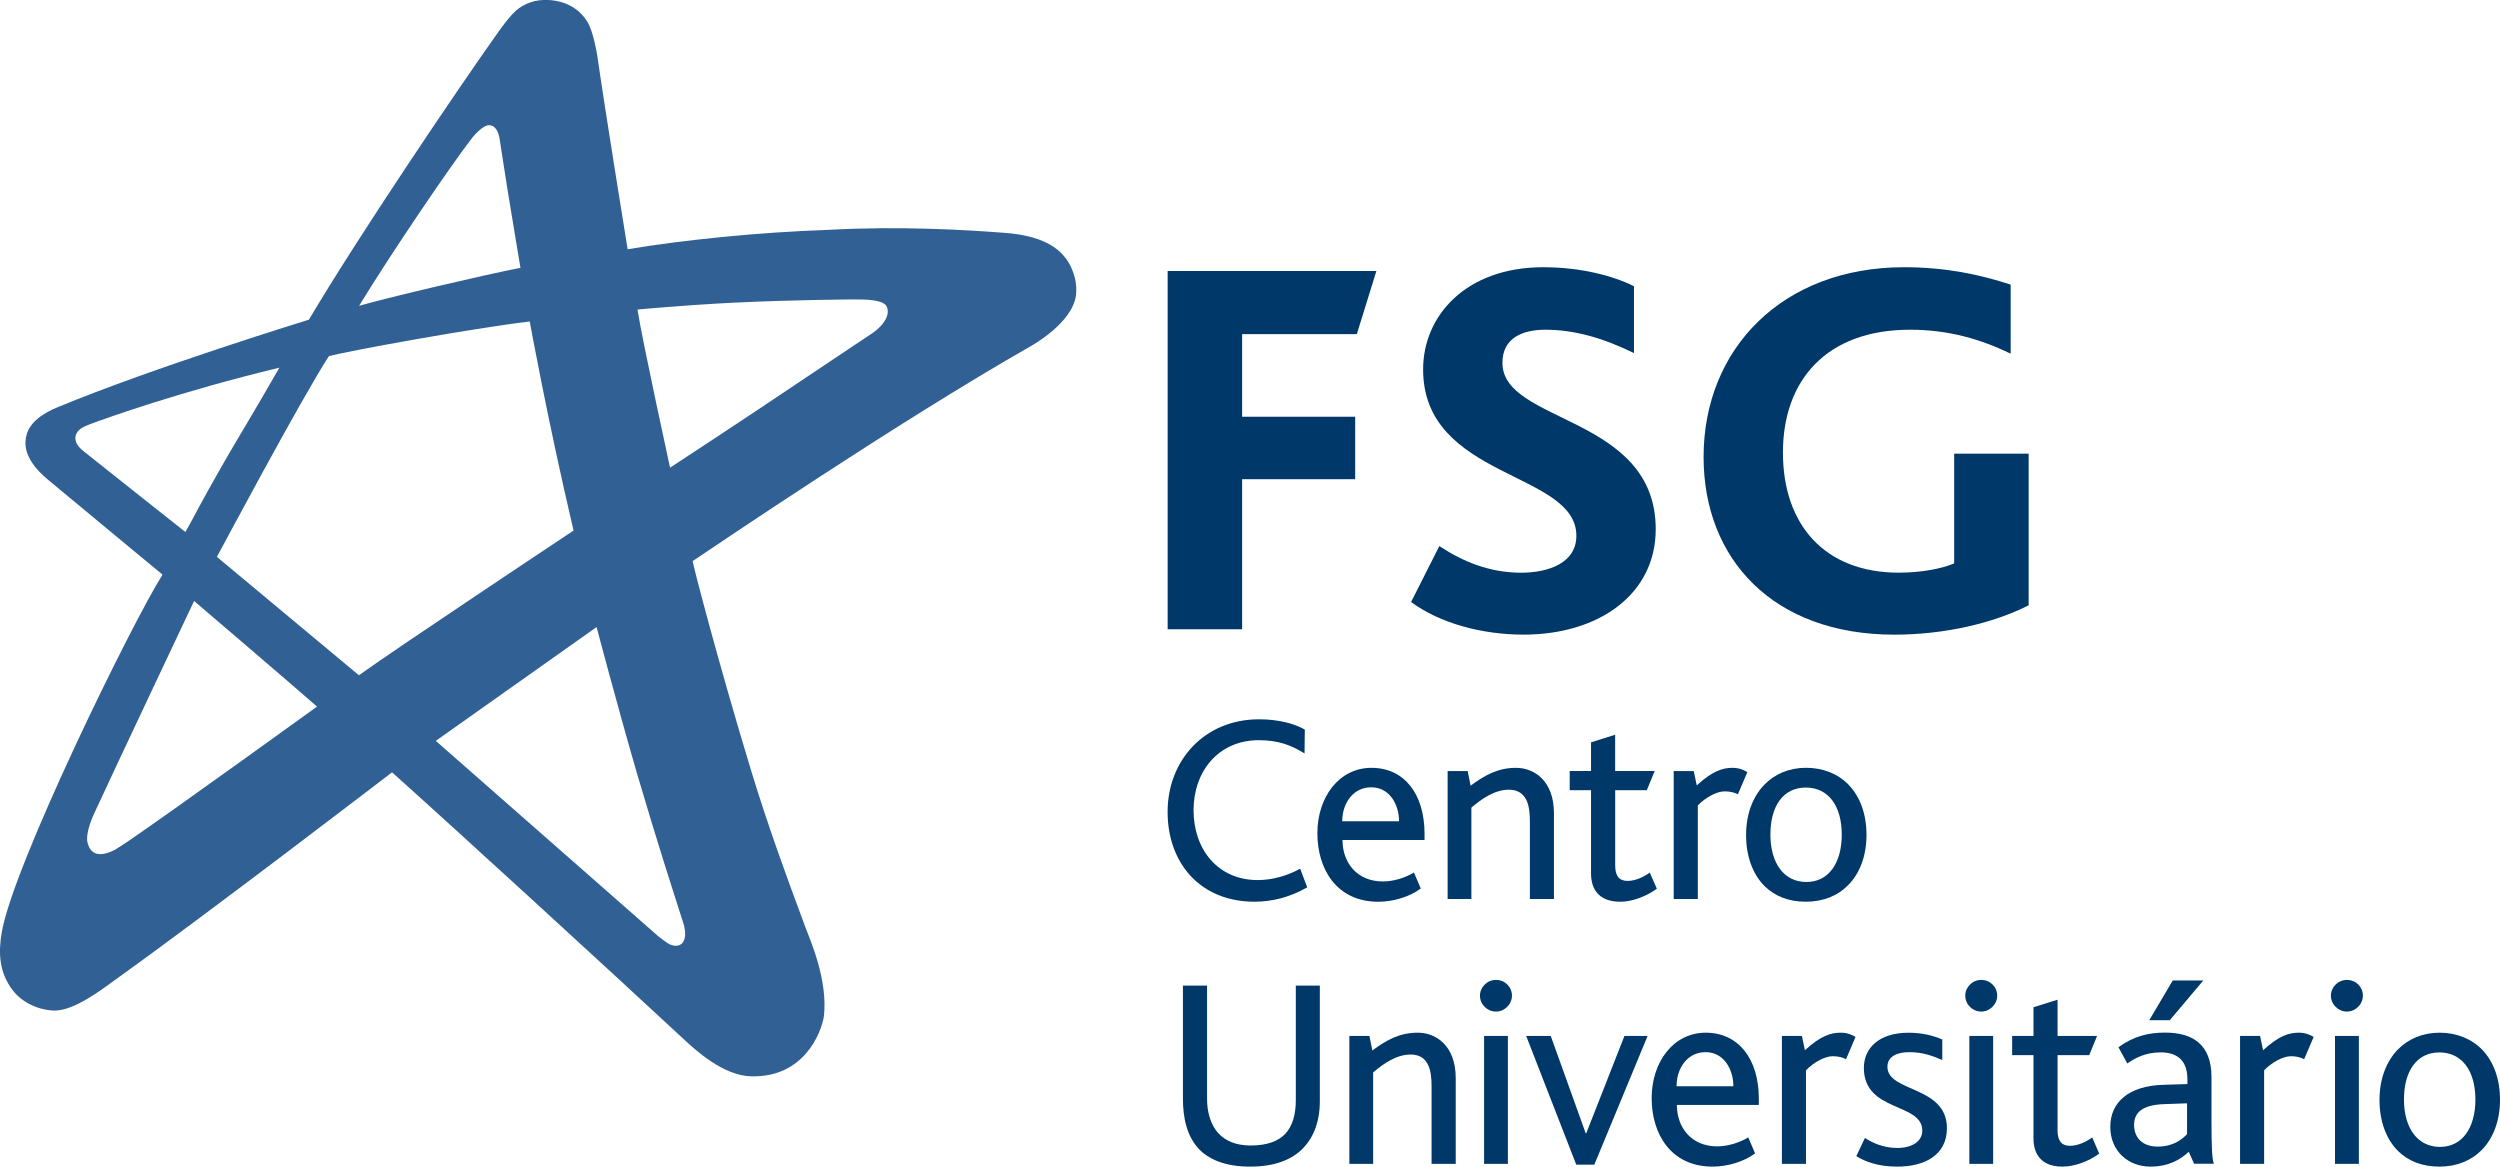
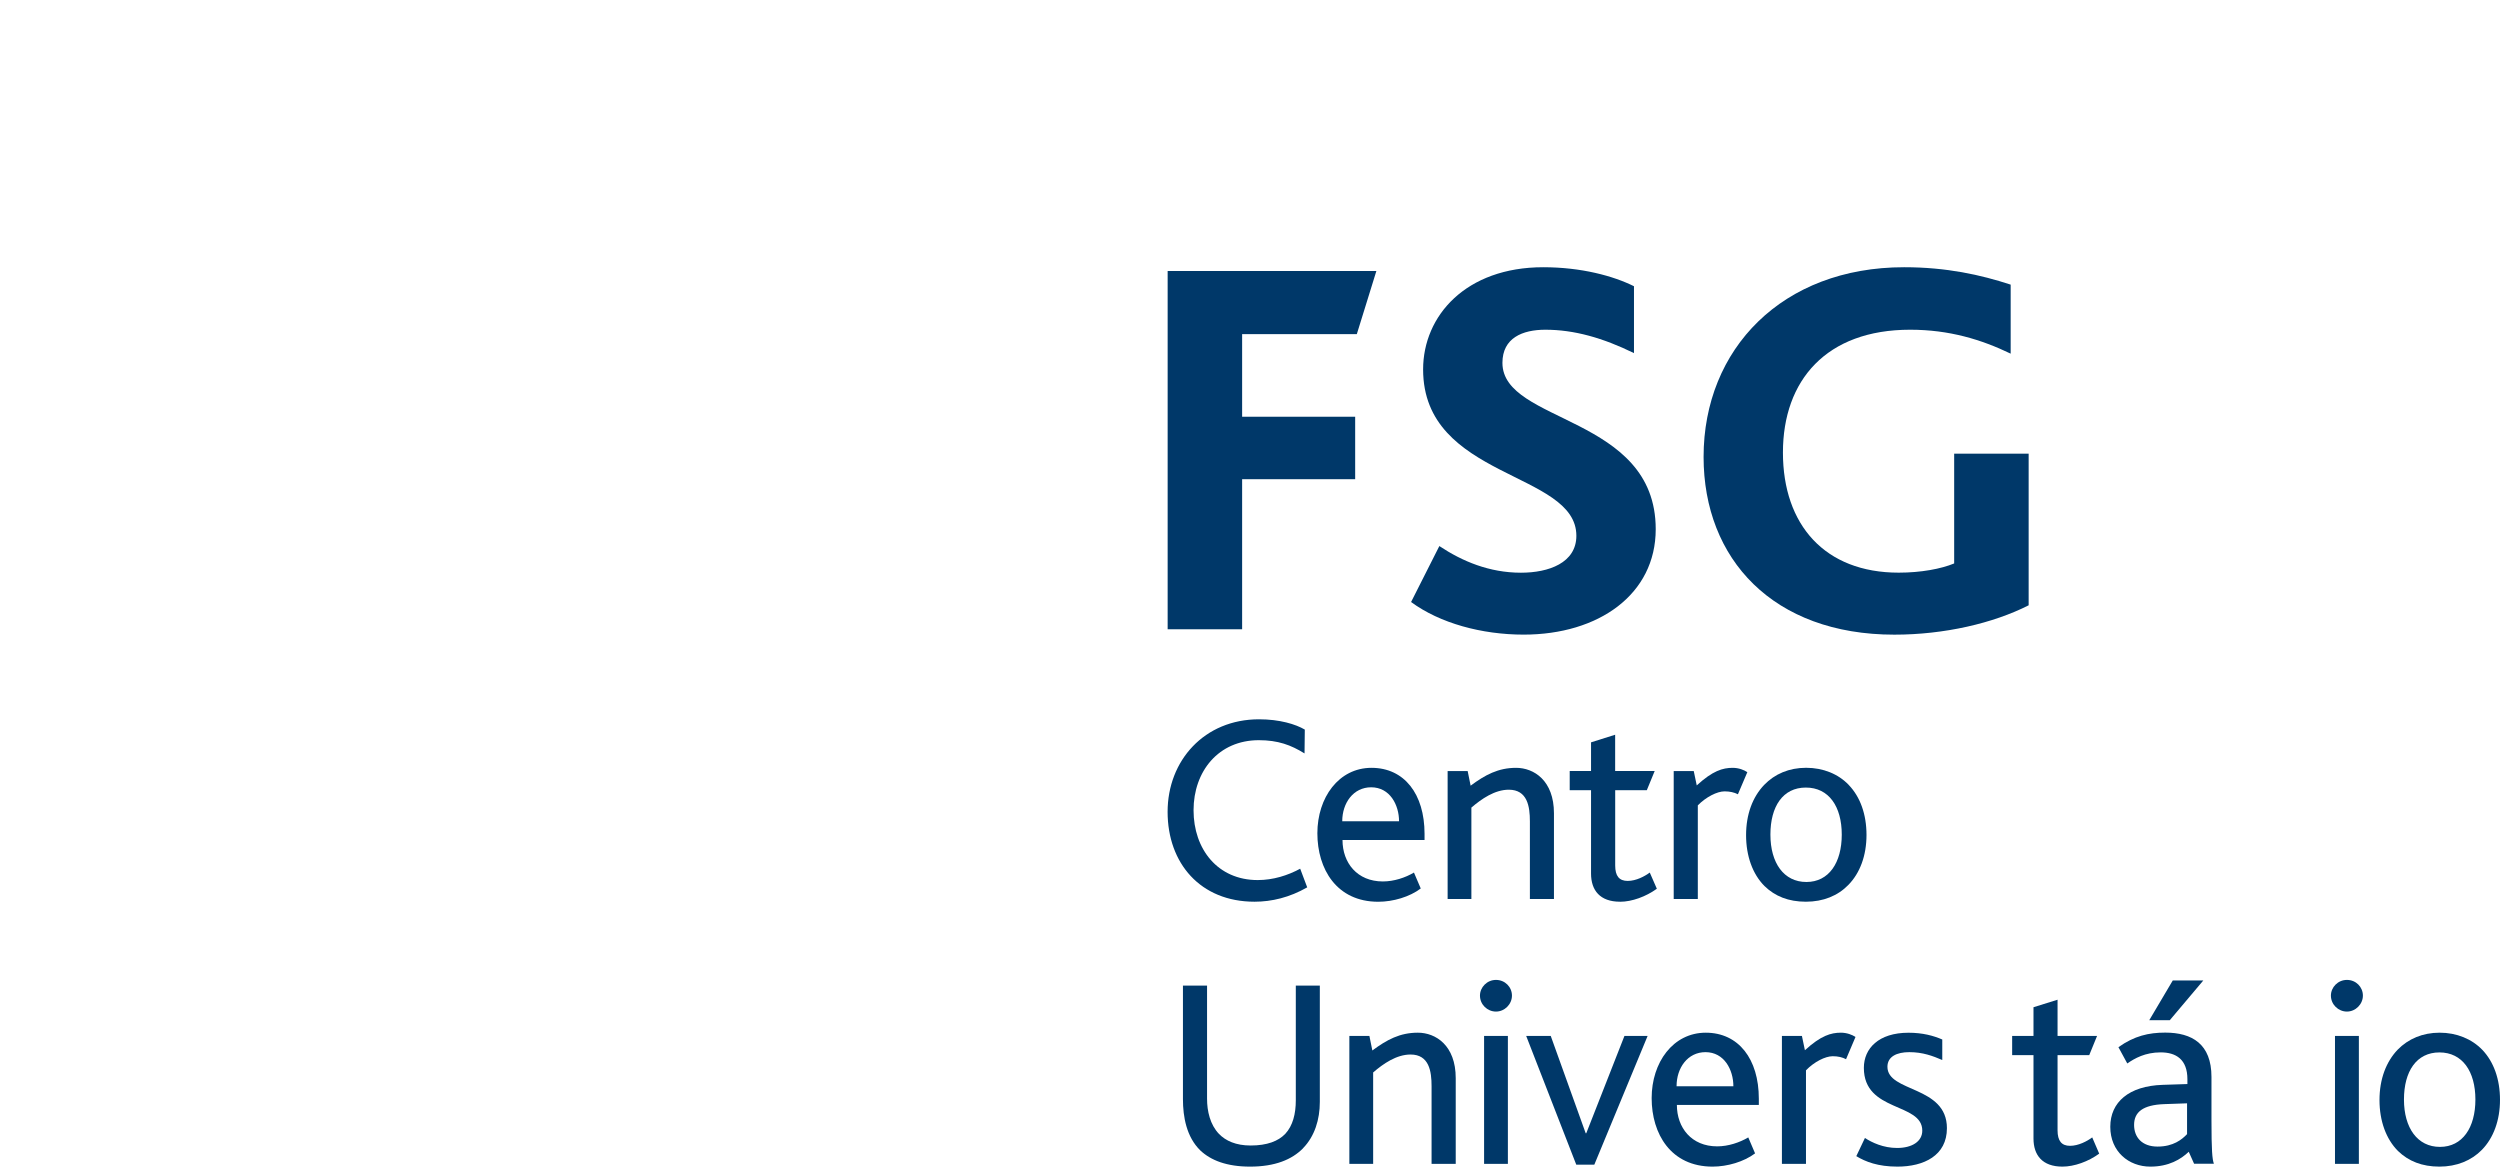
<svg xmlns="http://www.w3.org/2000/svg" id="uuid-9a7ddae0-0764-46a2-82f1-d7183f353edc" width="558.88" height="260.8" viewBox="0 0 558.88 260.8">
  <g id="uuid-66d54dd4-a9af-44a7-9f78-e3c5b4dad750">
-     <path d="M179.89,206.85c-3.69-9.89-8.19-22.11-12.02-34.74-7.2-23.69-13.18-46.58-13.01-46.69,4.61-3.07,45.83-31.09,75.61-48.06.46-.27,9.21-5.17,10.06-11.3.2-1.67,0-3.35-.53-4.92-1.48-4.46-5.25-8.45-15.84-9.12-8.32-.63-22.85-1.52-38.9-.64-15.67.54-32.41,2.24-44.95,4.34,0,0-4.99-30.67-6.79-43.28-.11-.8-.96-5.59-2.23-7.61-1.31-2.08-3.47-3.99-6.98-4.63-3.76-.68-6.45.32-8.33,1.66-1.95,1.4-4.55,5.25-5.25,6.24-7.98,11.22-30.45,44.42-41.68,63.37,0,0-34.99,10.75-56.3,19.62-6.28,2.61-6.88,5.76-7.04,7.45-.12,1.23-.05,4.45,4.91,8.61,6.23,5.21,25.71,21.31,25.71,21.31C29.45,139.37,2.95,193.44.38,208.47c-.73,4.35-.67,8.83,2.48,12.93,1.95,2.57,5.52,4.39,9.22,4.52,4.5.07,10.66-4.72,13.3-6.6,21.08-15.09,62.26-46.67,62.26-46.67,15.52,13.91,48.27,43.93,65.61,60.03,2.02,1.87,8.42,7.82,14.65,7.93,11.86.35,15.71-9.81,16.28-13.35.96-8.16-3.09-17.22-4.3-20.41ZM18.81,100.97c-.49-.4-2.06-1.58-1.96-3.16.04-.73.46-1.48,1.4-2.12.36-.24,1.65-.79,1.92-.88,3.66-1.36,20.01-7.24,42.29-12.62-5.75,10.05-9.61,16.31-12.3,21.01-6.22,10.86-6.17,11.28-8.71,15.73,0,0-18.19-14.38-22.64-17.96ZM28.82,187.94c-.55.38-2.73,1.83-3.32,2.13-4.67,2.3-5.61-.51-5.93-1.67-.55-2.27,1.38-6.35,1.6-6.8,4.43-9.63,22.22-47.25,22.22-47.25,0,0,22.05,18.82,27.48,23.61,0,0-31.83,23-42.06,29.99ZM142.75,174.07c3.67,12.56,7.89,25.71,9.96,32.14.54,1.65.64,3.29.07,4.28-.53.91-1.65,1.27-3.11.6-.62-.28-2.39-1.7-2.56-1.83-8.02-7.07-49.69-43.64-49.69-43.64l35.95-25.44s4.68,17.82,9.37,33.9ZM80.24,150.96s-30.14-25.1-31.75-26.47c0,0,19.09-35.79,25.04-44.88,3.65-1.02,31.67-6.17,44.89-7.74,0,0,3.93,21.73,9.8,46.74,0,0-38.82,25.77-47.98,32.34ZM164.14,67.66c12.93-.63,26.56-.74,27.7-.72,3.26.03,5.96.34,6.46,1.76.67,1.86-.8,4.03-3.16,5.7-.5.36-8.27,5.49-16.62,11.11-12.76,8.6-28.73,19.04-28.73,19.04.09.32-6.09-27.81-7.28-35.35,0,0,10.66-1,21.61-1.54ZM105.4,31.02c.26-.35,2.4-3.03,3.95-3.03s2.13,1.86,2.32,2.93c.39,2.37.87,5.8,1.77,11.37,1.32,8.16,2.91,17.58,2.91,17.58-8.62,1.7-29.27,6.55-36.08,8.5,7.27-11.91,20.76-31.76,25.14-37.35Z" style="fill:#316094;" />
    <path d="M261.03,60.59h46.66l-4.37,14.1h-25.64v18.47h25.27v13.97h-25.27v33.54h-16.65V60.59Z" style="fill:#003869;" />
    <path d="M321.78,122.08c5.11,3.4,11.18,5.95,18.23,5.95,6.19,0,12.39-2.19,12.39-8.26,0-14.46-34.26-12.63-34.26-37.18,0-12.03,9.6-22.85,26.85-22.85,8.51,0,15.68,1.95,20.29,4.25v14.95c-6.93-3.4-13.37-5.23-19.81-5.23-5.1,0-9.6,1.83-9.6,7.41,0,13.61,34.27,11.67,34.27,37.18,0,14.58-12.76,23.57-29.53,23.57-9.36,0-18.72-2.55-25.16-7.29l6.32-12.51Z" style="fill:#003869;" />
    <path d="M453.5,135.32c-7.9,4.01-18.84,6.56-30.01,6.56-27.1,0-42.65-16.89-42.65-39.73,0-24.18,17.62-42.41,44.83-42.41,9.48,0,17.14,1.7,23.82,3.89v15.43c-6.56-3.16-13.73-5.35-22.48-5.35-18.71,0-28.43,11.3-28.43,27.46s9.36,26.85,25.88,26.85c4.98,0,9.48-.85,12.4-2.06v-24.54h16.65v33.9Z" style="fill:#003869;" />
    <path d="M280.45,201.58c-12.1,0-19.43-8.59-19.43-20.09s8.24-20.69,20.44-20.69c4.6,0,8.19,1.1,10.23,2.3l-.06,5.33c-3.03-1.88-5.93-2.96-10.22-2.96-9.02,0-14.59,6.96-14.59,15.66s5.39,15.61,14.34,15.61c3.45,0,6.72-1.03,9.5-2.54l1.57,4.17c-3.93,2.25-7.92,3.21-11.79,3.21Z" style="fill:#003869;" />
    <path d="M300.12,187.79c0,5.09,3.27,9.26,9.02,9.26,2.48,0,5.02-.84,6.95-1.99l1.52,3.56c-2.47,1.88-6.18,2.97-9.5,2.97-9.32,0-13.61-7.33-13.61-15.31s4.77-14.63,12.1-14.63,11.86,5.85,11.86,14.75v1.39h-18.34ZM306.53,176c-3.99,0-6.47,3.51-6.47,7.6h12.7c0-3.67-2.05-7.6-6.24-7.6Z" style="fill:#003869;" />
    <path d="M342.01,200.97v-17.36c0-3.32-.55-7.07-4.72-7.07-3.14,0-6.11,2.07-8.36,4v20.43h-5.31v-28.6h4.48l.66,3.27c3.25-2.42,6.18-3.99,10.16-3.99s8.47,2.83,8.47,10.16v19.16h-5.38Z" style="fill:#003869;" />
    <path d="M362.16,201.58c-4.48,0-6.48-2.54-6.48-6.3v-18.63h-4.77v-4.29h4.77v-6.41l5.39-1.7v8.11h8.84l-1.76,4.29h-7.07v16.83c0,2.36.9,3.45,2.79,3.45s3.81-1.03,4.94-1.87l1.58,3.62c-2.43,1.76-5.58,2.91-8.23,2.91Z" style="fill:#003869;" />
    <path d="M388.51,177.56c-.8-.42-1.83-.65-2.97-.65-1.69,0-4.17,1.27-5.99,3.13v20.93h-5.39v-28.6h4.48l.67,3.21c3.57-3.27,5.8-3.93,8.04-3.93,1.33,0,2.54.47,3.27.97l-2.11,4.95Z" style="fill:#003869;" />
    <path d="M413.32,175.51c2.54,2.66,3.94,6.53,3.94,11.14s-1.45,8.52-4.06,11.18c-2.35,2.42-5.61,3.75-9.49,3.75s-6.9-1.21-9.26-3.51c-2.66-2.67-4.11-6.72-4.11-11.37s1.45-8.53,4.06-11.25c2.35-2.43,5.55-3.81,9.36-3.81s7.2,1.38,9.56,3.86ZM395.78,186.58c0,6.35,3.01,10.59,8.04,10.59s7.91-4.3,7.91-10.59-2.89-10.52-8.03-10.52-7.92,4.22-7.92,10.52Z" style="fill:#003869;" />
    <path d="M291.31,256.69c-2.49,2.54-6.29,4.11-11.85,4.11-5.2,0-8.77-1.39-11.14-3.63-3.08-3.02-3.87-7.5-3.87-11.44v-25.4h5.39v25.29c0,2.77.68,5.8,2.66,7.86,1.51,1.56,3.81,2.6,7.07,2.6,3.7,0,6.18-.97,7.75-2.6,1.69-1.81,2.36-4.48,2.36-7.5v-25.65h5.37v26.01c0,3.93-1.15,7.68-3.75,10.34Z" style="fill:#003869;" />
    <path d="M320.03,260.19v-17.36c0-3.32-.53-7.09-4.7-7.09-3.15,0-6.12,2.07-8.36,4.01v20.44h-5.32v-28.61h4.48l.66,3.26c3.26-2.42,6.17-3.98,10.17-3.98s8.47,2.84,8.47,10.16v19.17h-5.4Z" style="fill:#003869;" />
    <path d="M338,222.57c0,1.93-1.63,3.57-3.57,3.57s-3.58-1.58-3.58-3.57c0-1.87,1.58-3.51,3.58-3.51s3.57,1.57,3.57,3.51ZM331.77,260.19v-28.61h5.32v28.61h-5.32Z" style="fill:#003869;" />
    <path d="M356.42,260.37h-4.04l-11.2-28.79h5.49l7.82,21.77h.12l8.54-21.77h5.18l-11.92,28.79Z" style="fill:#003869;" />
    <path d="M374.87,247.01c0,5.08,3.26,9.26,9.01,9.26,2.48,0,5.03-.86,6.95-2l1.52,3.57c-2.49,1.87-6.18,2.96-9.5,2.96-9.32,0-13.62-7.31-13.62-15.31s4.79-14.63,12.1-14.63,11.86,5.86,11.86,14.76v1.39h-18.32ZM381.27,235.21c-3.99,0-6.47,3.51-6.47,7.62h12.7c0-3.69-2.05-7.62-6.24-7.62Z" style="fill:#003869;" />
    <path d="M412.69,236.79c-.79-.43-1.81-.67-2.97-.67-1.69,0-4.17,1.27-5.99,3.15v20.92h-5.38v-28.61h4.47l.67,3.2c3.57-3.26,5.81-3.92,8.05-3.92,1.32,0,2.54.47,3.26.96l-2.11,4.96Z" style="fill:#003869;" />
    <path d="M424.17,260.8c-4.36,0-7.13-1.09-9.19-2.34l1.93-4.06c1.57,1.02,4.11,2.23,7.19,2.23,3.33,0,5.63-1.45,5.63-3.87,0-6.36-13.06-4.05-13.06-14.04,0-4.35,3.32-7.85,9.97-7.85,3.2,0,5.57.66,7.56,1.51v4.59c-2.11-.91-4.36-1.76-7.37-1.76-2.78,0-4.89.98-4.89,3.27,0,5.75,13.3,4.17,13.3,13.73,0,6.12-5.15,8.59-11.07,8.59Z" style="fill:#003869;" />
-     <path d="M446.48,222.57c0,1.93-1.63,3.57-3.57,3.57s-3.57-1.58-3.57-3.57c0-1.87,1.57-3.51,3.57-3.51s3.57,1.57,3.57,3.51ZM440.25,260.19v-28.61h5.32v28.61h-5.32Z" style="fill:#003869;" />
    <path d="M461.06,260.8c-4.47,0-6.47-2.54-6.47-6.29v-18.63h-4.77v-4.29h4.77v-6.42l5.38-1.68v8.1h8.83l-1.75,4.29h-7.08v16.81c0,2.36.91,3.46,2.79,3.46s3.82-1.03,4.96-1.88l1.56,3.63c-2.41,1.76-5.55,2.9-8.22,2.9Z" style="fill:#003869;" />
    <path d="M490.51,260.19l-1.21-2.71c-1.76,1.69-4.47,3.32-8.58,3.32-4.85,0-8.96-3.38-8.96-8.9s4.17-9.13,11.68-9.38l5.56-.18v-1.08c0-4.42-2.53-6-5.98-6s-5.81,1.33-7.46,2.48l-1.98-3.64c3.56-2.53,6.78-3.26,10.46-3.26,5.98,0,10.34,2.53,10.34,9.91v9.62c0,6.78.17,8.77.54,9.79h-4.41ZM488.92,246.65l-5.12.18c-4.72.18-6.72,1.75-6.72,4.65,0,2.73,1.74,4.84,5.25,4.84s5.44-1.57,6.59-2.78v-6.9ZM485.06,228.07h-4.59l5.26-8.89h6.83l-7.5,8.89Z" style="fill:#003869;" />
-     <path d="M515.1,236.79c-.79-.43-1.82-.67-2.95-.67-1.71,0-4.18,1.27-6,3.15v20.92h-5.38v-28.61h4.47l.68,3.2c3.55-3.26,5.79-3.92,8.03-3.92,1.33,0,2.53.47,3.27.96l-2.12,4.96Z" style="fill:#003869;" />
    <path d="M528.23,222.57c0,1.93-1.64,3.57-3.57,3.57s-3.58-1.58-3.58-3.57c0-1.87,1.57-3.51,3.58-3.51s3.57,1.57,3.57,3.51ZM521.99,260.19v-28.61h5.34v28.61h-5.34Z" style="fill:#003869;" />
    <path d="M554.95,234.72c2.53,2.66,3.93,6.55,3.93,11.14s-1.45,8.53-4.05,11.19c-2.36,2.41-5.64,3.75-9.5,3.75s-6.9-1.21-9.26-3.5c-2.66-2.67-4.13-6.72-4.13-11.38s1.47-8.54,4.06-11.26c2.37-2.42,5.58-3.8,9.38-3.8s7.19,1.38,9.57,3.86ZM537.41,245.8c0,6.36,3.02,10.59,8.05,10.59s7.92-4.3,7.92-10.59-2.91-10.53-8.04-10.53-7.93,4.23-7.93,10.53Z" style="fill:#003869;" />
  </g>
</svg>